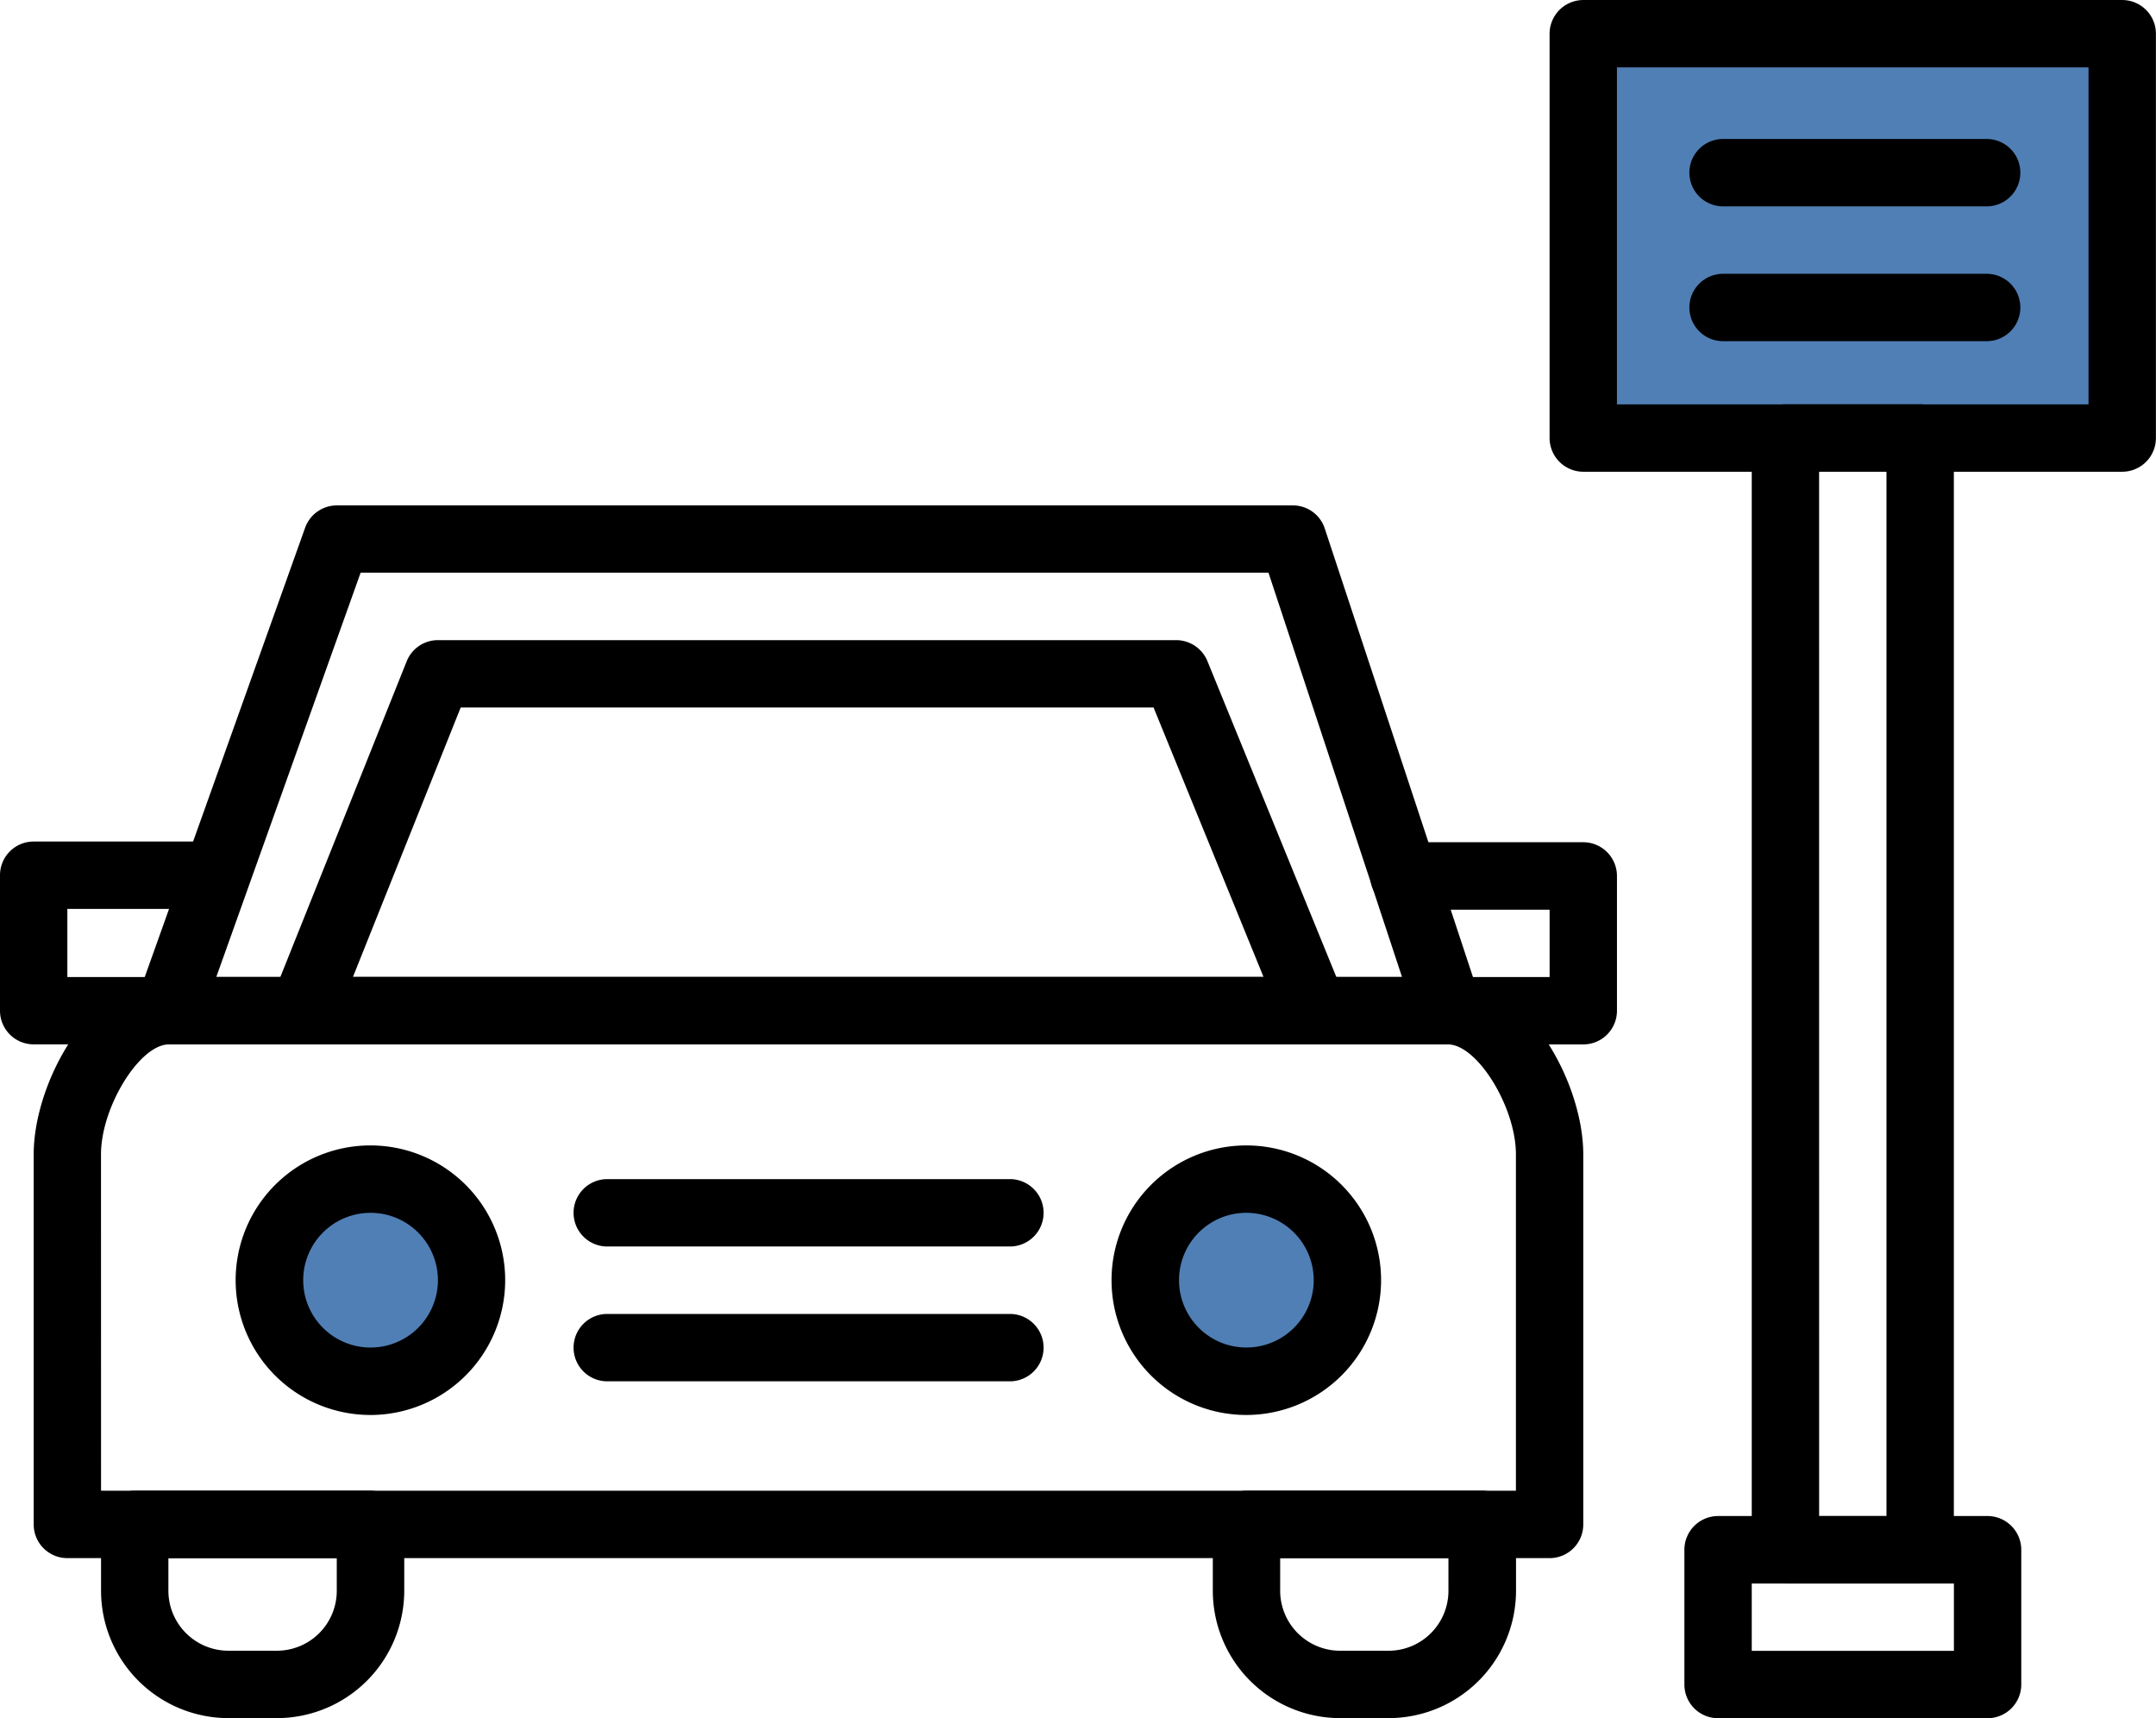
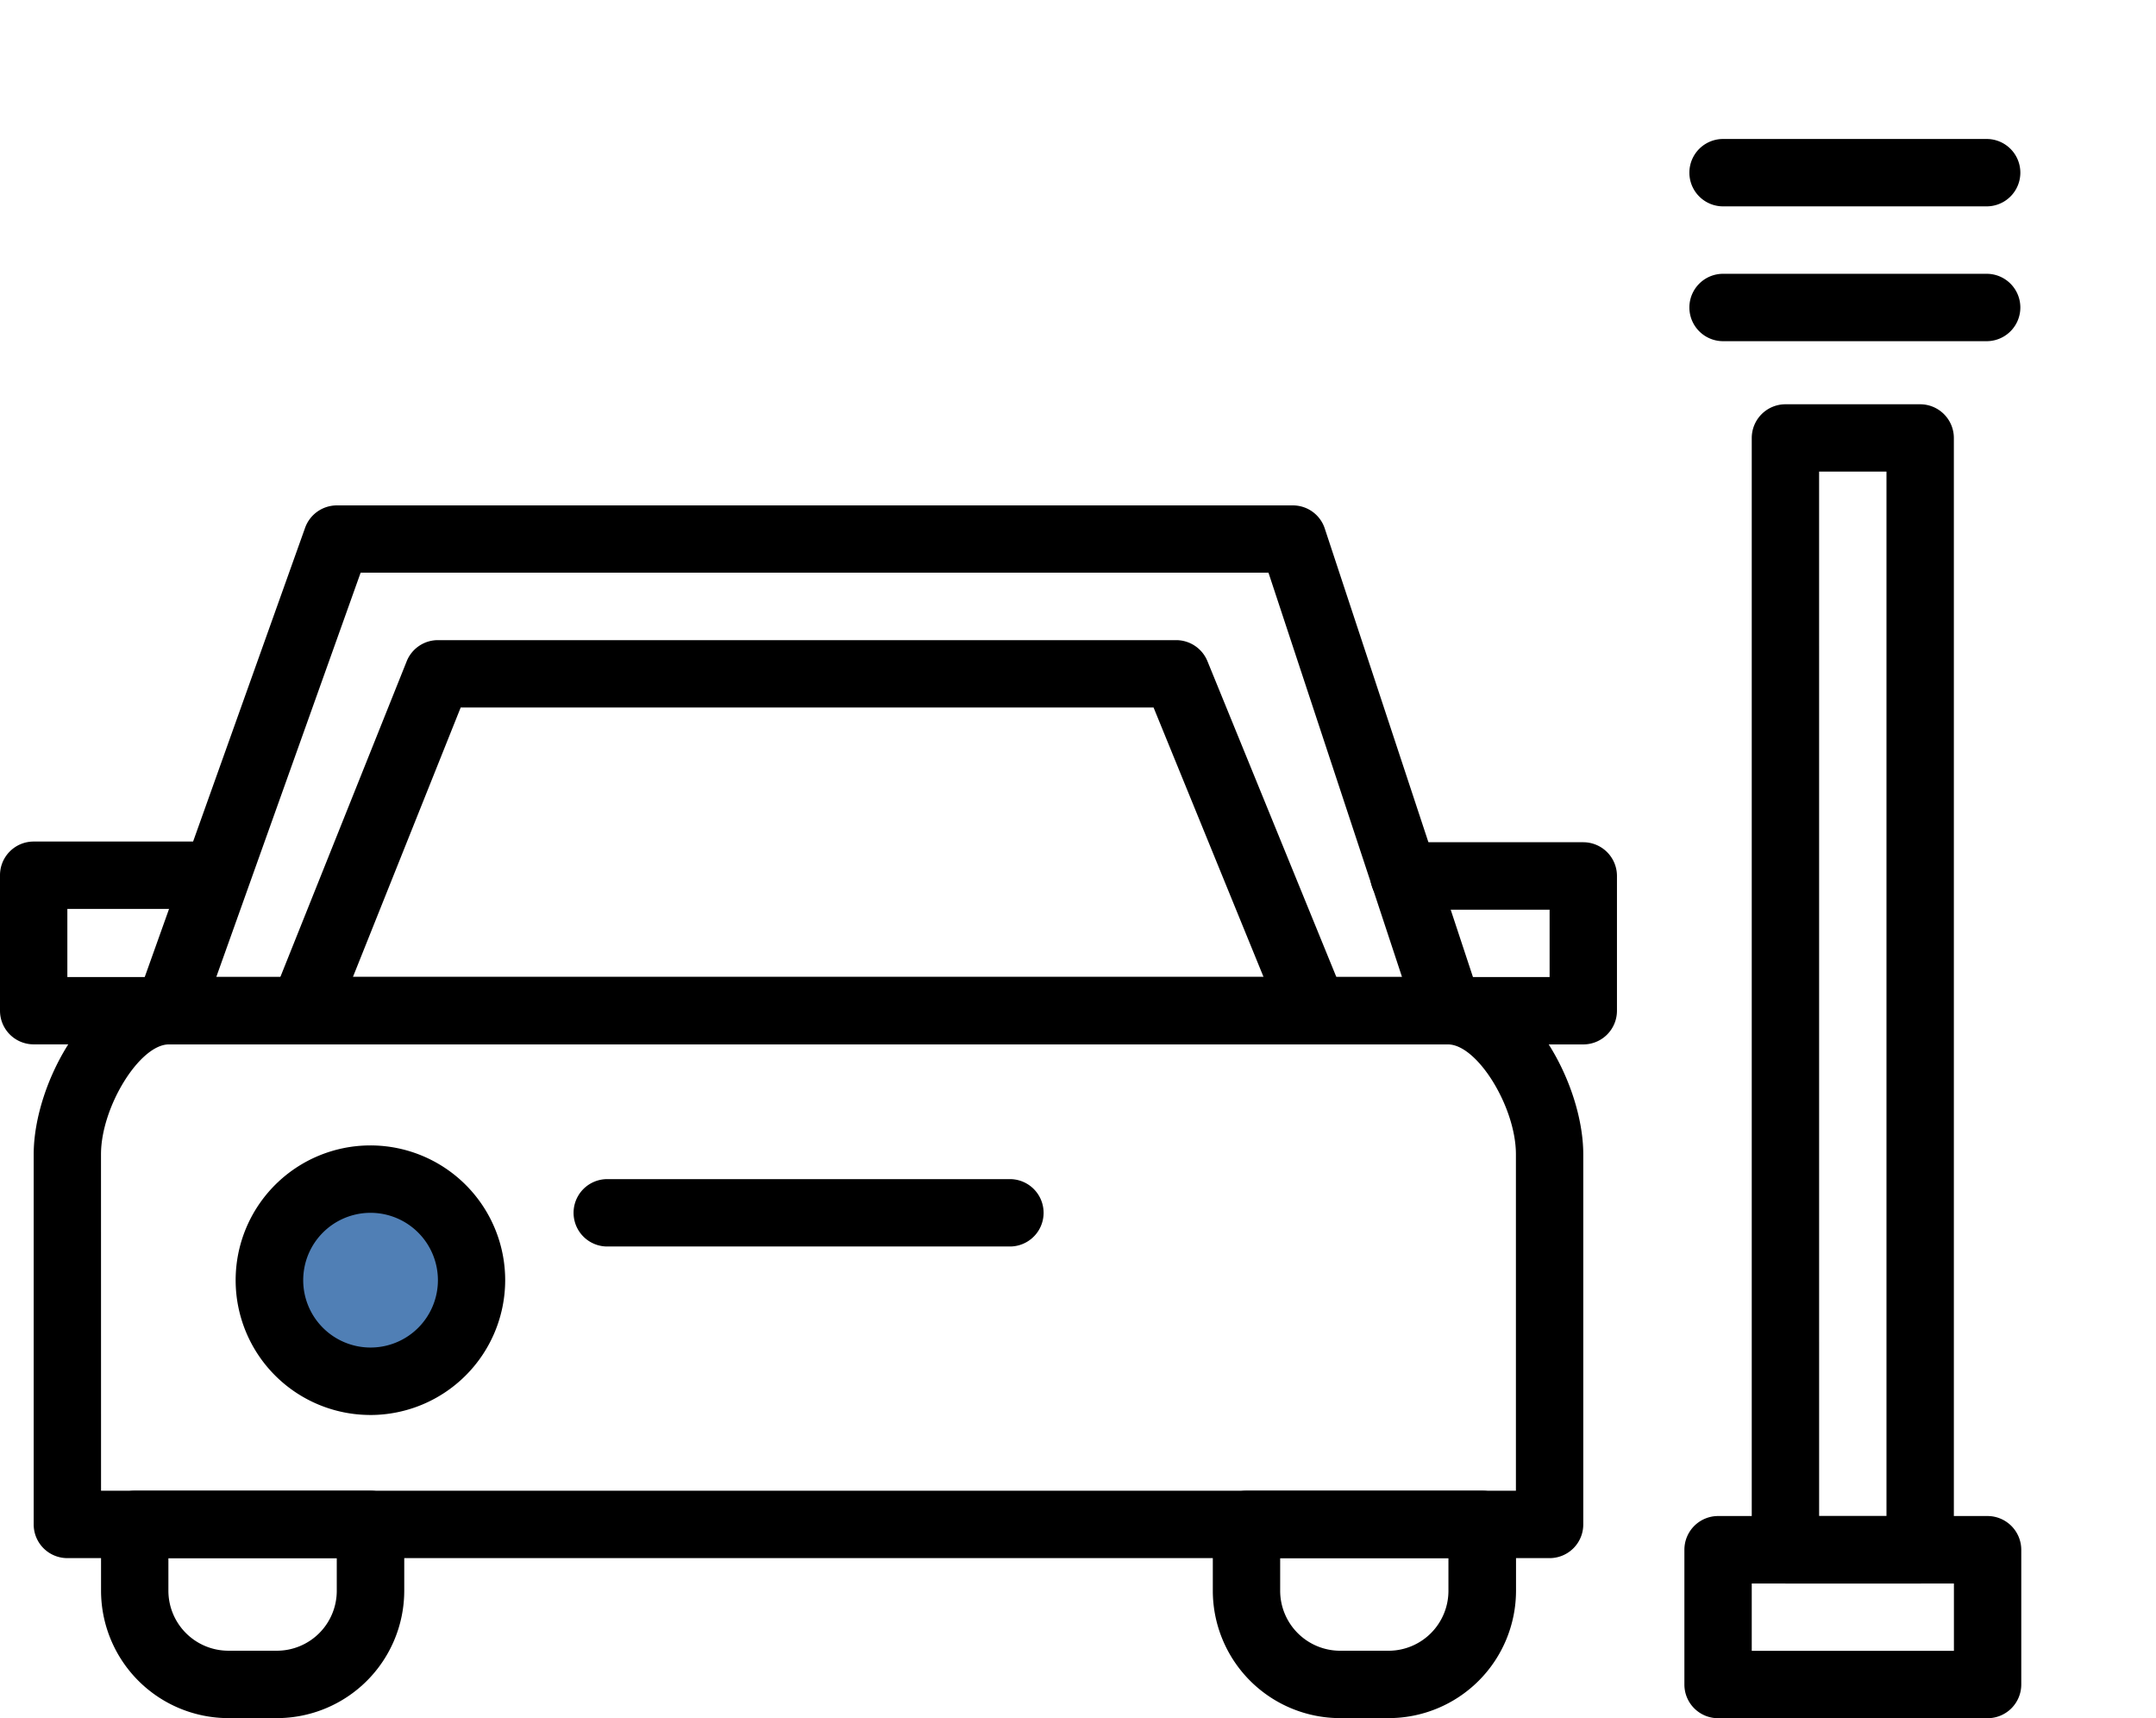
<svg xmlns="http://www.w3.org/2000/svg" width="102.912" height="82.009" viewBox="0 0 102.912 82.009">
  <defs>
    <clipPath id="clip-path">
      <rect id="Rectangle_161" data-name="Rectangle 161" width="102.912" height="82.009" fill="none" />
    </clipPath>
  </defs>
  <g id="Groupe_821" data-name="Groupe 821" transform="translate(-693 -1596.188)">
    <circle id="Ellipse_20" data-name="Ellipse 20" cx="5" cy="5" r="5" transform="translate(706 1651.795)" fill="#507fb5" />
-     <circle id="Ellipse_21" data-name="Ellipse 21" cx="5" cy="5" r="5" transform="translate(747 1651.795)" fill="#507fb5" />
-     <rect id="Rectangle_164" data-name="Rectangle 164" width="25" height="19" transform="translate(769 1597.795)" fill="#507fb5" />
    <g id="Groupe_54" data-name="Groupe 54" transform="translate(693 1596.188)">
      <g id="Groupe_53" data-name="Groupe 53" transform="translate(0 0)" clip-path="url(#clip-path)">
        <path id="Tracé_115" data-name="Tracé 115" d="M72.708,37.862H1.957A1.606,1.606,0,0,1,.349,36.254V18.589c0-3.409,2.708-8.466,6.453-8.466H67.857c3.749,0,6.458,5.058,6.458,8.466V36.254a1.606,1.606,0,0,1-1.608,1.608M3.564,34.646H71.1V18.589c0-2.257-1.847-5.246-3.243-5.246H6.8c-1.391,0-3.238,2.989-3.238,5.246Z" transform="translate(1.259 36.507)" />
        <path id="Tracé_116" data-name="Tracé 116" d="M9.439,26.3H7.123a6.087,6.087,0,0,1-6.076-6.076V17.055a1.609,1.609,0,0,1,1.608-1.608H13.912a1.609,1.609,0,0,1,1.608,1.608v3.169A6.085,6.085,0,0,1,9.439,26.3M4.262,18.662v1.561a2.866,2.866,0,0,0,2.86,2.86H9.439a2.86,2.86,0,0,0,2.86-2.86V18.662Z" transform="translate(3.776 55.706)" />
        <path id="Tracé_117" data-name="Tracé 117" d="M20.956,26.3H18.644a6.084,6.084,0,0,1-6.076-6.076V17.055a1.606,1.606,0,0,1,1.608-1.608H25.433a1.612,1.612,0,0,1,1.608,1.608v3.169A6.086,6.086,0,0,1,20.956,26.3m-5.173-7.637v1.561a2.866,2.866,0,0,0,2.86,2.86h2.312a2.86,2.86,0,0,0,2.86-2.86V18.662Z" transform="translate(45.323 55.706)" />
        <path id="Tracé_118" data-name="Tracé 118" d="M8.874,24.734A6.433,6.433,0,1,1,15.3,18.3a6.44,6.44,0,0,1-6.43,6.435m0-9.65A3.215,3.215,0,1,0,12.089,18.3a3.218,3.218,0,0,0-3.215-3.215" transform="translate(8.814 42.803)" />
-         <path id="Tracé_119" data-name="Tracé 119" d="M17.95,24.734a6.433,6.433,0,1,1,6.43-6.435,6.44,6.44,0,0,1-6.43,6.435m0-9.65A3.215,3.215,0,1,0,21.165,18.3a3.218,3.218,0,0,0-3.215-3.215" transform="translate(41.543 42.803)" />
        <path id="Tracé_120" data-name="Tracé 120" d="M64.107,30.963H3.006A1.605,1.605,0,0,1,1.49,28.816L9.528,6.3a1.61,1.61,0,0,1,1.515-1.064H56.672a1.6,1.6,0,0,1,1.525,1.1l7.439,22.515a1.607,1.607,0,0,1-1.529,2.11M5.286,27.747h56.6l-6.375-19.3H12.177Z" transform="translate(5.037 18.887)" />
        <path id="Tracé_121" data-name="Tracé 121" d="M52.64,25.928H4.4a1.607,1.607,0,0,1-1.492-2.206L9.342,7.646a1.605,1.605,0,0,1,1.492-1.013H46.076a1.614,1.614,0,0,1,1.488,1l6.564,16.08a1.6,1.6,0,0,1-1.488,2.216M6.776,22.713H50.245L44.994,9.848H11.921Z" transform="translate(10.069 23.921)" />
        <path id="Tracé_122" data-name="Tracé 122" d="M26.838,15.433H7.543a1.608,1.608,0,0,1,0-3.215h19.3a1.608,1.608,0,0,1,0,3.215" transform="translate(21.403 44.062)" />
-         <path id="Tracé_123" data-name="Tracé 123" d="M26.838,16.83H7.543a1.608,1.608,0,0,1,0-3.215h19.3a1.608,1.608,0,0,1,0,3.215" transform="translate(21.403 49.1)" />
        <path id="Tracé_124" data-name="Tracé 124" d="M8.038,18.4H1.608A1.606,1.606,0,0,1,0,16.795V10.328A1.606,1.606,0,0,1,1.608,8.72h8.669a1.608,1.608,0,1,1,0,3.215H3.215v3.252H8.038a1.608,1.608,0,1,1,0,3.215" transform="translate(0 31.447)" />
        <path id="Tracé_125" data-name="Tracé 125" d="M24.366,18.377h-6.43a1.608,1.608,0,0,1,0-3.215h4.823V11.947H15.808a1.61,1.61,0,0,1,0-3.22h8.558a1.61,1.61,0,0,1,1.608,1.612v6.43a1.606,1.606,0,0,1-1.608,1.608" transform="translate(51.208 31.473)" />
-         <path id="Tracé_126" data-name="Tracé 126" d="M43.4,22.515H17.666a1.612,1.612,0,0,1-1.608-1.608V1.608A1.612,1.612,0,0,1,17.666,0H43.4A1.609,1.609,0,0,1,45,1.608v19.3A1.609,1.609,0,0,1,43.4,22.515M19.273,19.3h22.51V3.215H19.273Z" transform="translate(57.908 0.001)" />
        <path id="Tracé_127" data-name="Tracé 127" d="M26.191,60.472h-6.43a1.609,1.609,0,0,1-1.608-1.608V5.8a1.61,1.61,0,0,1,1.608-1.612h6.43A1.61,1.61,0,0,1,27.8,5.8V58.865a1.609,1.609,0,0,1-1.608,1.608m-4.823-3.22h3.215V7.4H21.368Z" transform="translate(65.463 15.108)" />
        <path id="Tracé_128" data-name="Tracé 128" d="M31.923,25.359H19.063a1.606,1.606,0,0,1-1.608-1.608v-6.43a1.61,1.61,0,0,1,1.608-1.612H31.923a1.614,1.614,0,0,1,1.612,1.612v6.43a1.61,1.61,0,0,1-1.612,1.608M20.67,22.144h9.65V18.929H20.67Z" transform="translate(62.946 56.651)" />
        <path id="Tracé_129" data-name="Tracé 129" d="M31.768,4.655H19.106a1.608,1.608,0,0,1,0-3.215H31.768a1.608,1.608,0,0,1,0,3.215" transform="translate(63.101 5.194)" />
        <path id="Tracé_130" data-name="Tracé 130" d="M31.768,6.052H19.106a1.608,1.608,0,0,1,0-3.215H31.768a1.608,1.608,0,0,1,0,3.215" transform="translate(63.101 10.232)" />
      </g>
    </g>
  </g>
</svg>